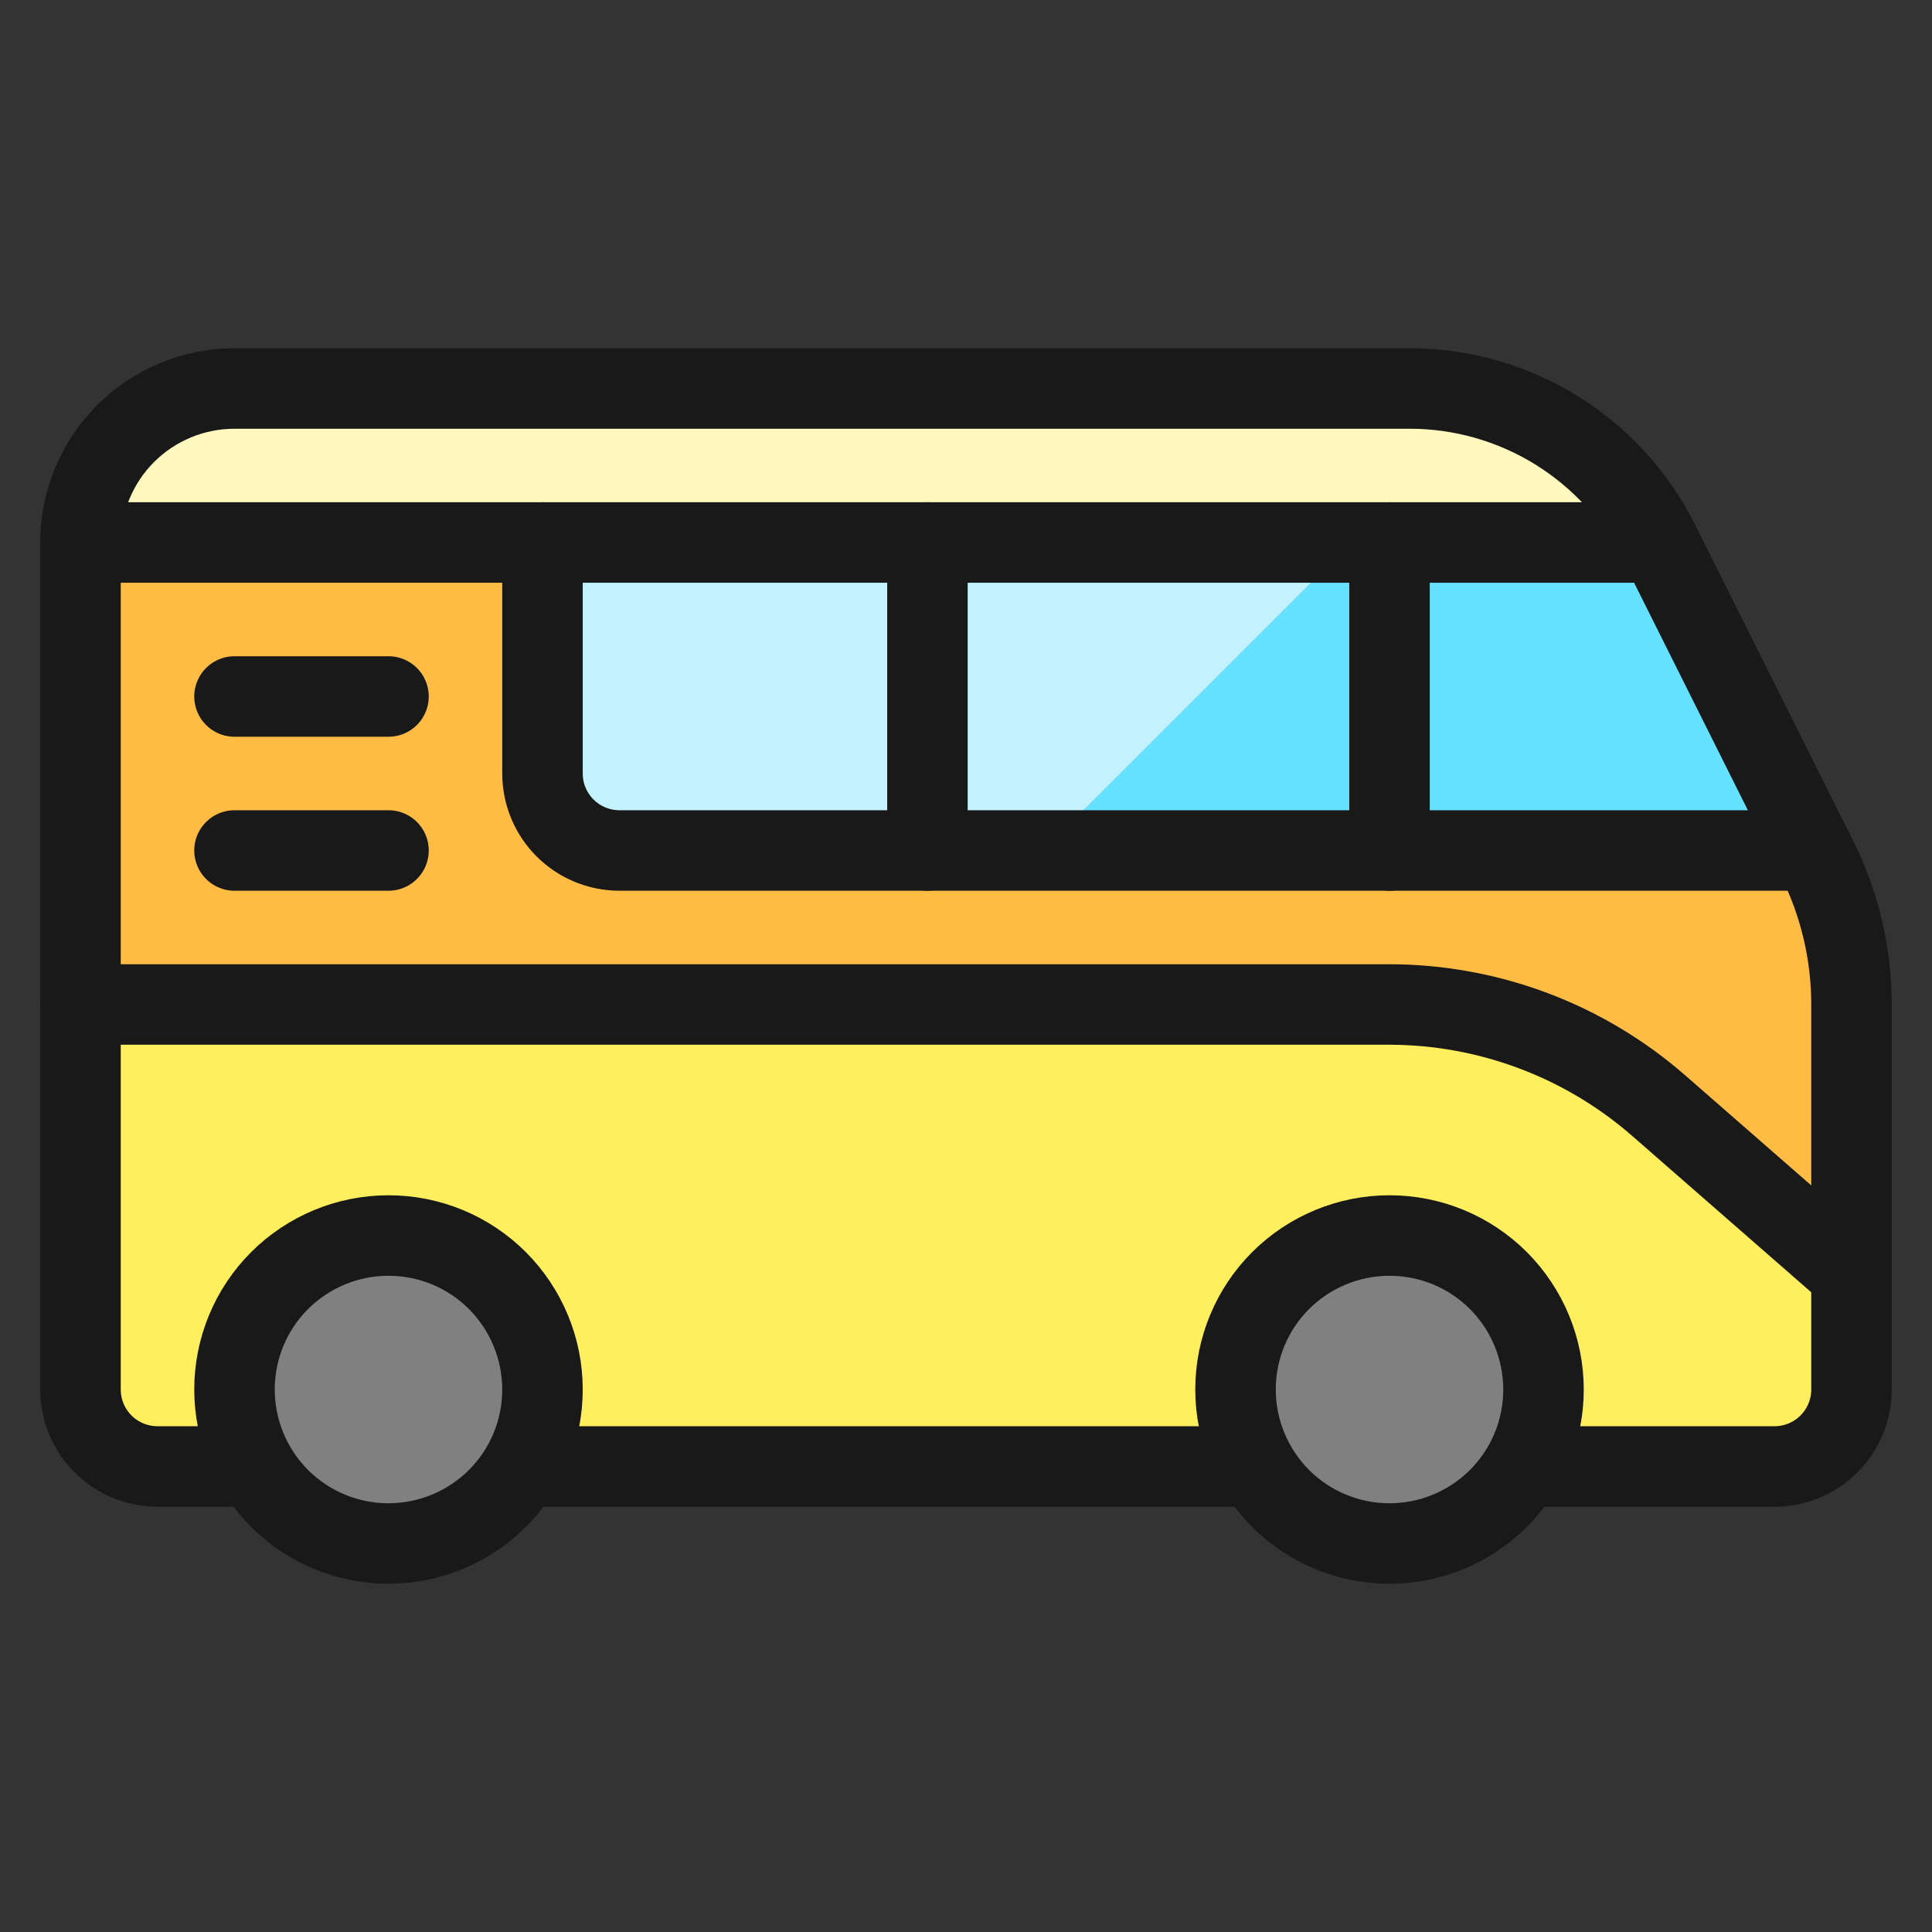
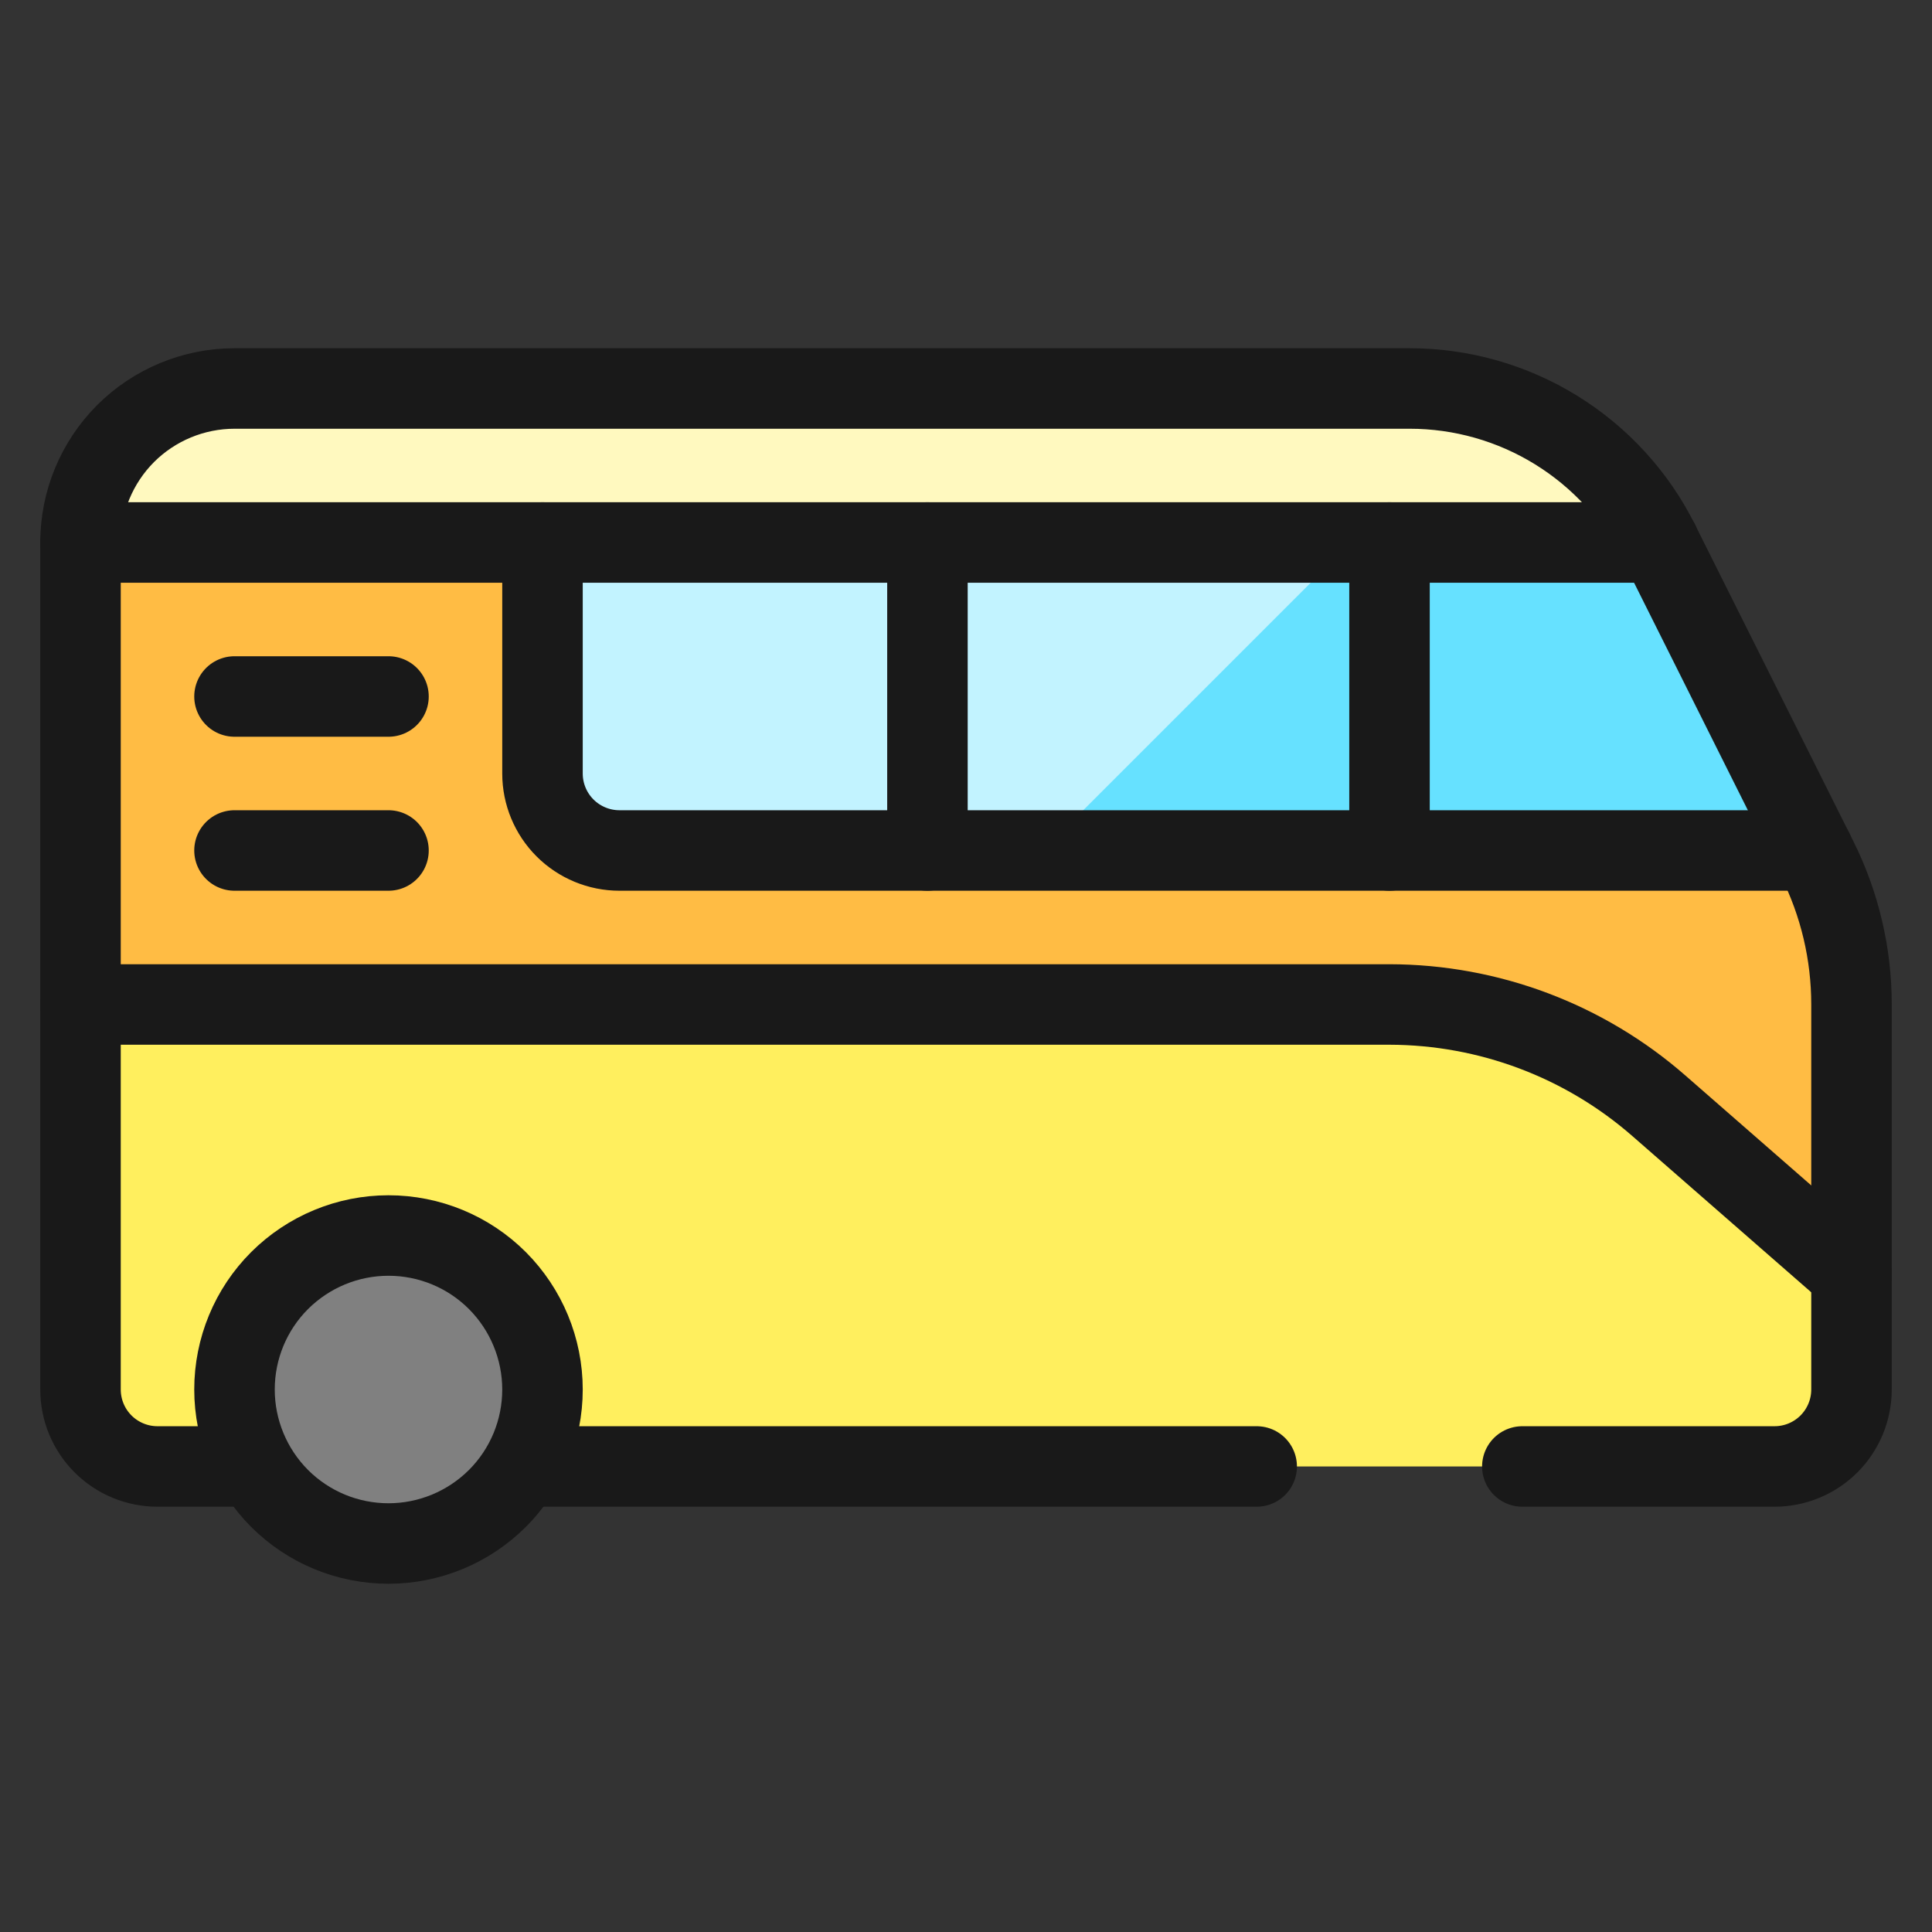
<svg xmlns="http://www.w3.org/2000/svg" fill="none" viewBox="0 0 24 24" id="Truck-2--Streamline-Ultimate">
  <rect x="0" y="0" width="24" height="24" fill="#333333" stroke="none" />
  <desc>Truck 2 Streamline Icon: https://streamlinehq.com</desc>
  <path fill="#ffef5e" d="M22.044 18.217c0.254 0 0.497 -0.101 0.676 -0.28 0.179 -0.179 0.28 -0.423 0.28 -0.676v-4.783c0 -0.629 -0.146 -1.249 -0.428 -1.812l-1.964 -3.927c-0.287 -0.575 -0.729 -1.058 -1.276 -1.396 -0.547 -0.338 -1.177 -0.517 -1.819 -0.517H2.913c-0.507 0 -0.994 0.202 -1.353 0.56C1.202 5.745 1 6.232 1 6.739V17.261c0 0.254 0.101 0.497 0.28 0.676 0.179 0.179 0.423 0.28 0.676 0.28H22.044Z" stroke-width="1" />
  <path fill="#fff9bf" d="M20.609 6.739c-0.287 -0.575 -0.729 -1.058 -1.276 -1.396 -0.547 -0.338 -1.177 -0.517 -1.819 -0.517H2.913c-0.507 0 -0.994 0.202 -1.353 0.56C1.202 5.745 1 6.232 1 6.739h19.609Z" stroke-width="1" />
  <path fill="#ffbc44" d="M20.613 13.738 23 15.826v-3.348c0 -0.629 -0.146 -1.249 -0.428 -1.812l-1.964 -3.927H1v5.739h16.261c1.233 -0 2.425 0.447 3.353 1.26Z" stroke-width="1" />
  <path fill="#66e1ff" d="M7.696 10.565H22.522l-1.913 -3.826H6.739v2.87c0 0.254 0.101 0.497 0.28 0.676 0.179 0.179 0.423 0.28 0.676 0.28Z" stroke-width="1" />
  <path fill="#c2f3ff" d="M16.783 6.739H6.739v2.87c0 0.254 0.101 0.497 0.28 0.676 0.179 0.179 0.423 0.28 0.676 0.28h5.261l3.826 -3.826Z" stroke-width="1" />
  <path stroke="#191919" stroke-linecap="round" stroke-linejoin="round" d="M6.478 18.217h9.133" stroke-width="1" />
  <path stroke="#191919" stroke-linecap="round" stroke-linejoin="round" d="M18.911 18.217h3.133c0.254 0 0.497 -0.101 0.676 -0.28 0.179 -0.179 0.28 -0.423 0.28 -0.676v-4.783c0 -0.629 -0.146 -1.249 -0.428 -1.812l-1.964 -3.927c-0.287 -0.575 -0.729 -1.058 -1.276 -1.396 -0.547 -0.338 -1.177 -0.517 -1.819 -0.517H2.913c-0.507 0 -0.994 0.202 -1.353 0.56C1.202 5.745 1 6.232 1 6.739V17.261c0 0.254 0.101 0.497 0.28 0.676 0.179 0.179 0.423 0.28 0.676 0.28h1.22" stroke-width="1" />
-   <path fill="gray" stroke="#191919" stroke-linecap="round" stroke-linejoin="round" d="M17.261 19.174c0.507 0 0.994 -0.202 1.353 -0.56 0.359 -0.359 0.56 -0.845 0.56 -1.353 0 -0.507 -0.202 -0.994 -0.56 -1.353 -0.359 -0.359 -0.845 -0.56 -1.353 -0.56s-0.994 0.202 -1.353 0.56c-0.359 0.359 -0.56 0.845 -0.56 1.353 0 0.507 0.202 0.994 0.56 1.353 0.359 0.359 0.845 0.56 1.353 0.56Z" stroke-width="1" />
  <path fill="gray" stroke="#191919" stroke-linecap="round" stroke-linejoin="round" d="M4.826 19.174c0.507 0 0.994 -0.202 1.353 -0.56 0.359 -0.359 0.56 -0.845 0.56 -1.353 0 -0.507 -0.202 -0.994 -0.56 -1.353 -0.359 -0.359 -0.845 -0.56 -1.353 -0.56s-0.994 0.202 -1.353 0.56c-0.359 0.359 -0.56 0.845 -0.56 1.353 0 0.507 0.202 0.994 0.56 1.353 0.359 0.359 0.845 0.56 1.353 0.56Z" stroke-width="1" />
  <path stroke="#191919" stroke-linecap="round" stroke-linejoin="round" d="M20.609 6.739H1" stroke-width="1" />
  <path stroke="#191919" stroke-linecap="round" stroke-linejoin="round" d="m23 15.826 -2.391 -2.088c-0.927 -0.811 -2.116 -1.258 -3.348 -1.26H1" stroke-width="1" />
  <path stroke="#191919" stroke-linecap="round" stroke-linejoin="round" d="M4.826 8.652H2.913" stroke-width="1" />
  <path stroke="#191919" stroke-linecap="round" stroke-linejoin="round" d="M4.826 10.565H2.913" stroke-width="1" />
  <path stroke="#191919" stroke-linecap="round" stroke-linejoin="round" d="M6.739 6.739v2.87c0 0.254 0.101 0.497 0.28 0.676 0.179 0.179 0.423 0.28 0.676 0.28H22.522" stroke-width="1" />
  <path stroke="#191919" stroke-linecap="round" stroke-linejoin="round" d="M11.521 10.565V6.739" stroke-width="1" />
  <path stroke="#191919" stroke-linecap="round" stroke-linejoin="round" d="M17.261 10.565V6.739" stroke-width="1" />
</svg>